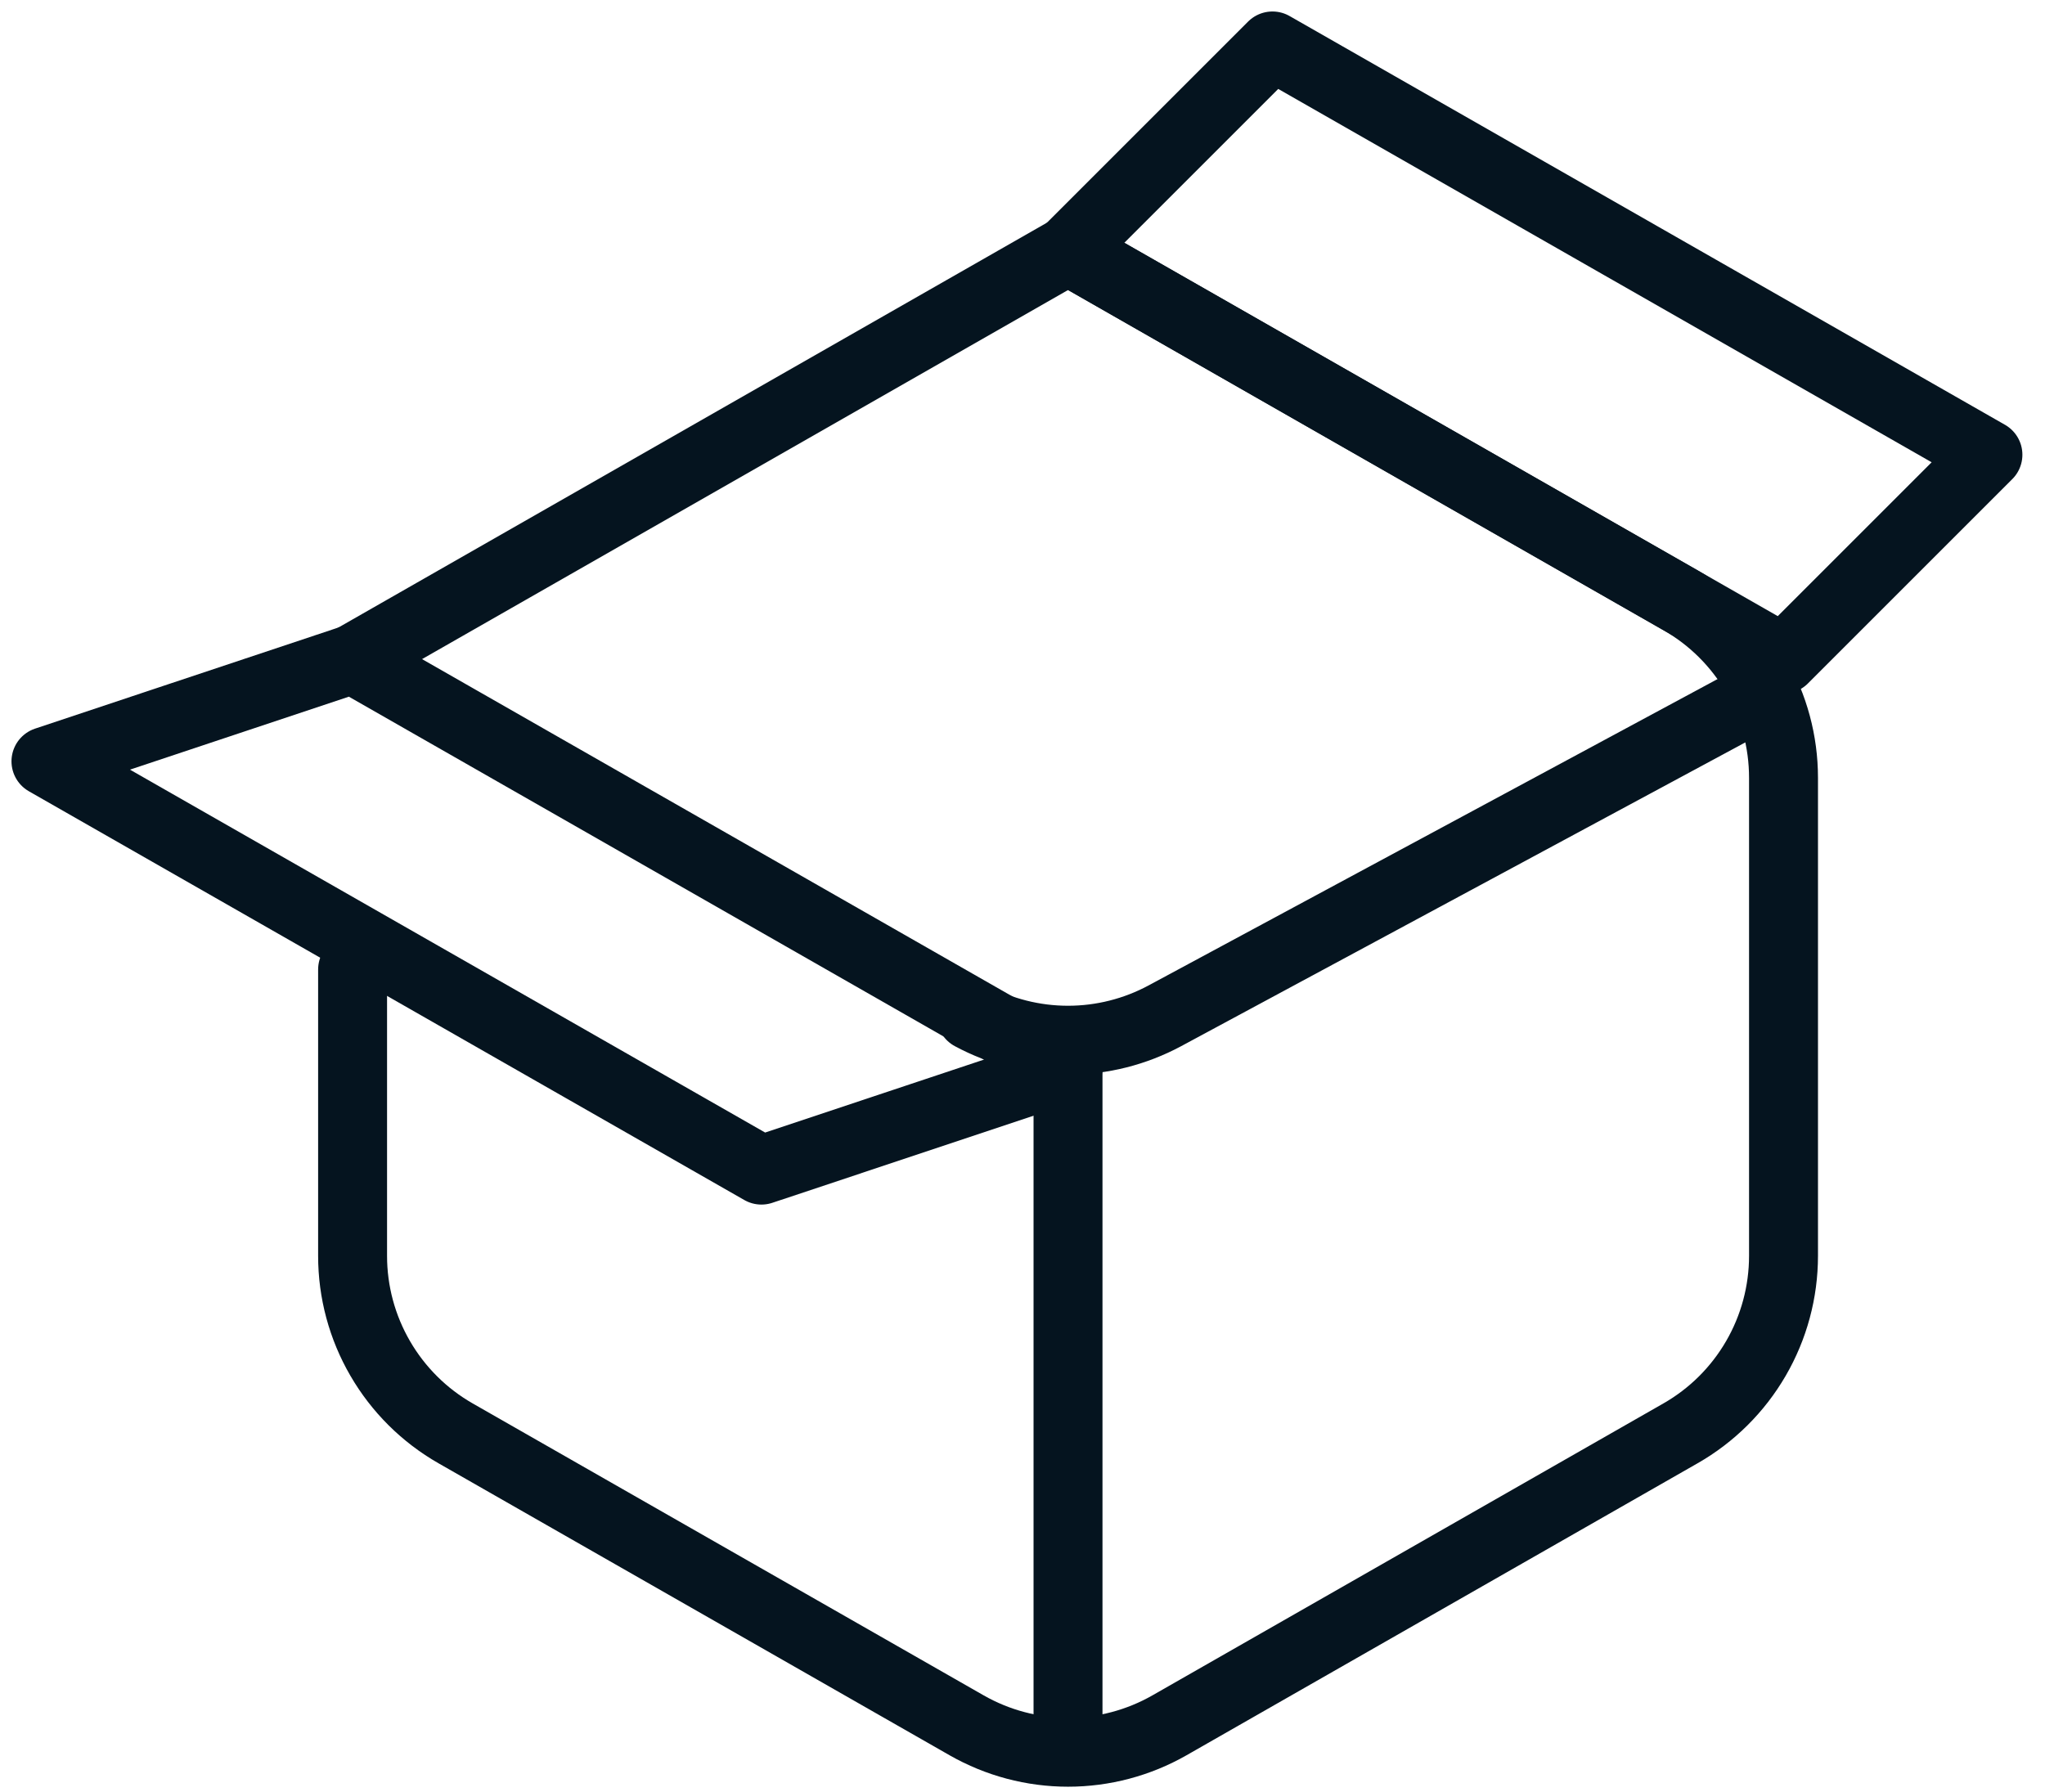
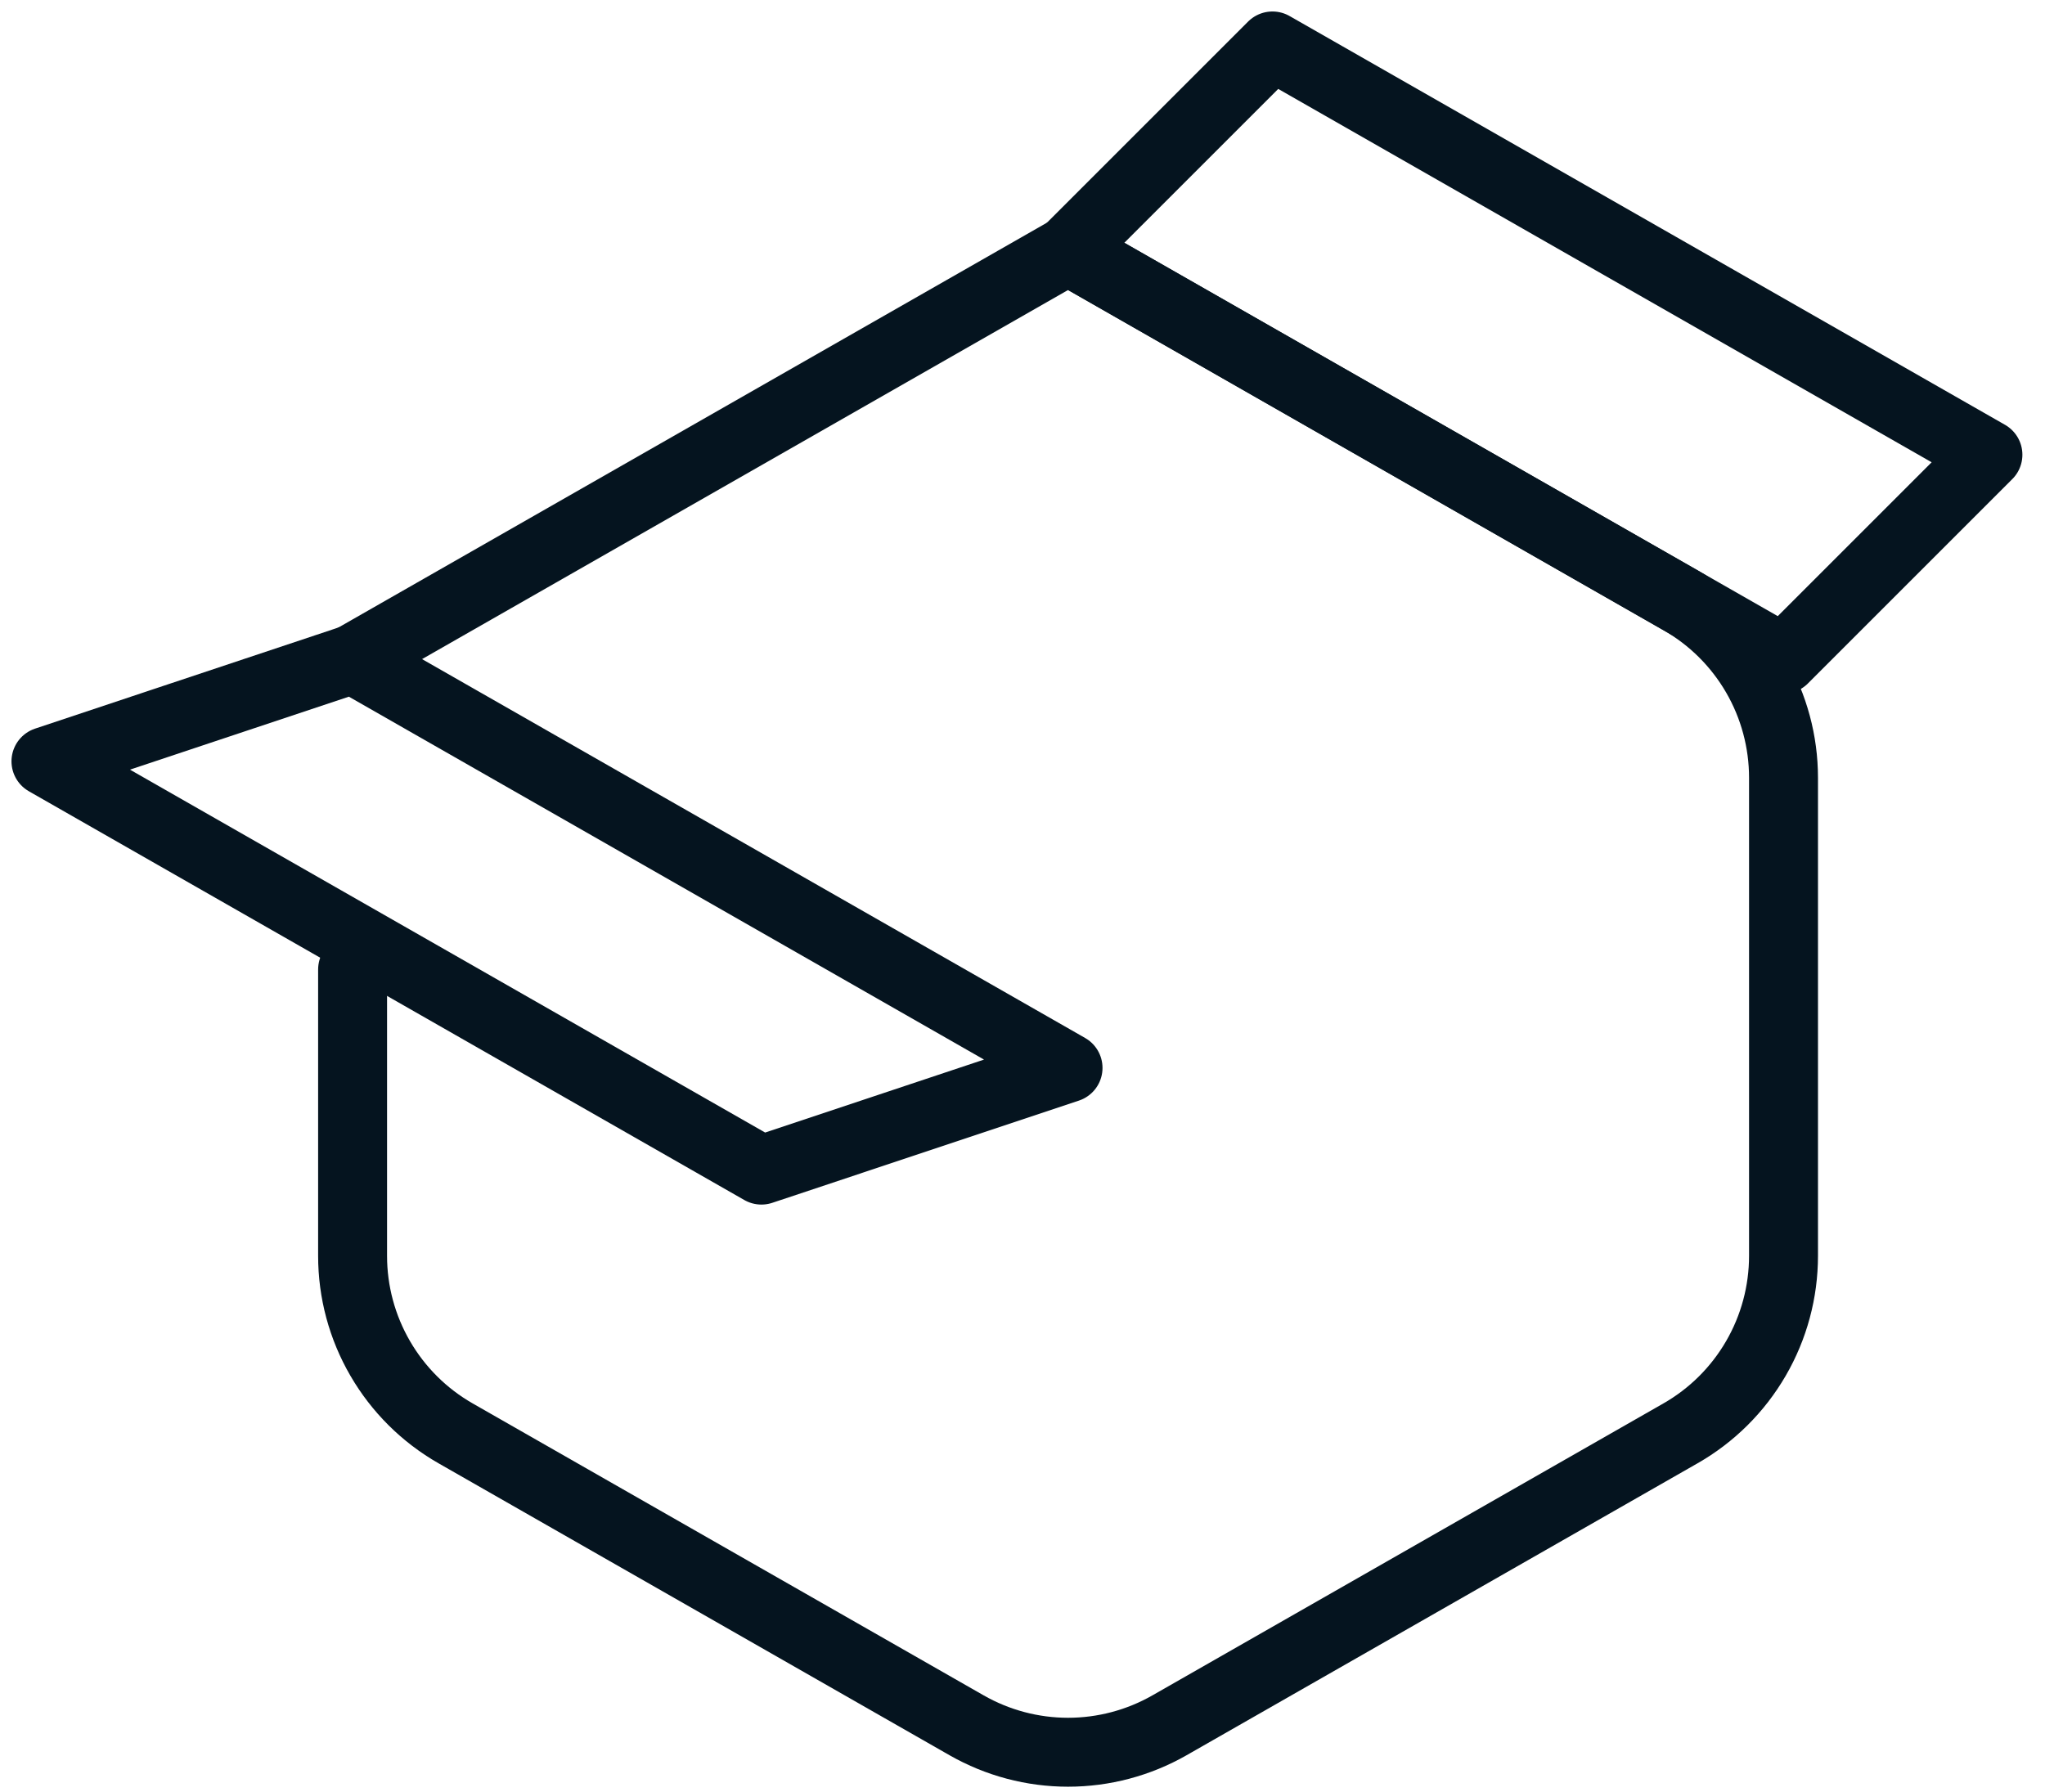
<svg xmlns="http://www.w3.org/2000/svg" width="89" height="78" viewBox="0 0 89 78" fill="none">
  <path d="M15.345 28.689L46.482 10.896L73.136 26.127C74.499 26.905 75.631 28.03 76.418 29.387C77.206 30.744 77.62 32.285 77.62 33.854V54.662C77.62 56.231 77.206 57.772 76.418 59.129C75.631 60.486 74.499 61.611 73.136 62.389L50.895 75.098C49.551 75.865 48.03 76.269 46.482 76.269C44.935 76.269 43.414 75.865 42.07 75.098L19.828 62.389C18.466 61.611 17.334 60.486 16.547 59.129C15.759 57.772 15.344 56.231 15.345 54.662V42.199" stroke="#05141F" stroke-width="3" stroke-linecap="round" stroke-linejoin="round" />
-   <path d="M42.264 44.214C43.56 44.911 45.009 45.277 46.481 45.277C47.953 45.277 49.401 44.911 50.697 44.214L75.394 30.914M46.481 46.482V75.396" stroke="#05141F" stroke-width="3" stroke-linecap="round" stroke-linejoin="round" />
  <path fill-rule="evenodd" clip-rule="evenodd" d="M15.345 28.689L46.482 46.482L33.138 50.931L2 33.138L15.345 28.689ZM46.482 10.896L77.62 28.689L86.516 19.793L55.379 2L46.482 10.896Z" stroke="#05141F" stroke-width="3" stroke-linecap="round" stroke-linejoin="round" />
</svg>